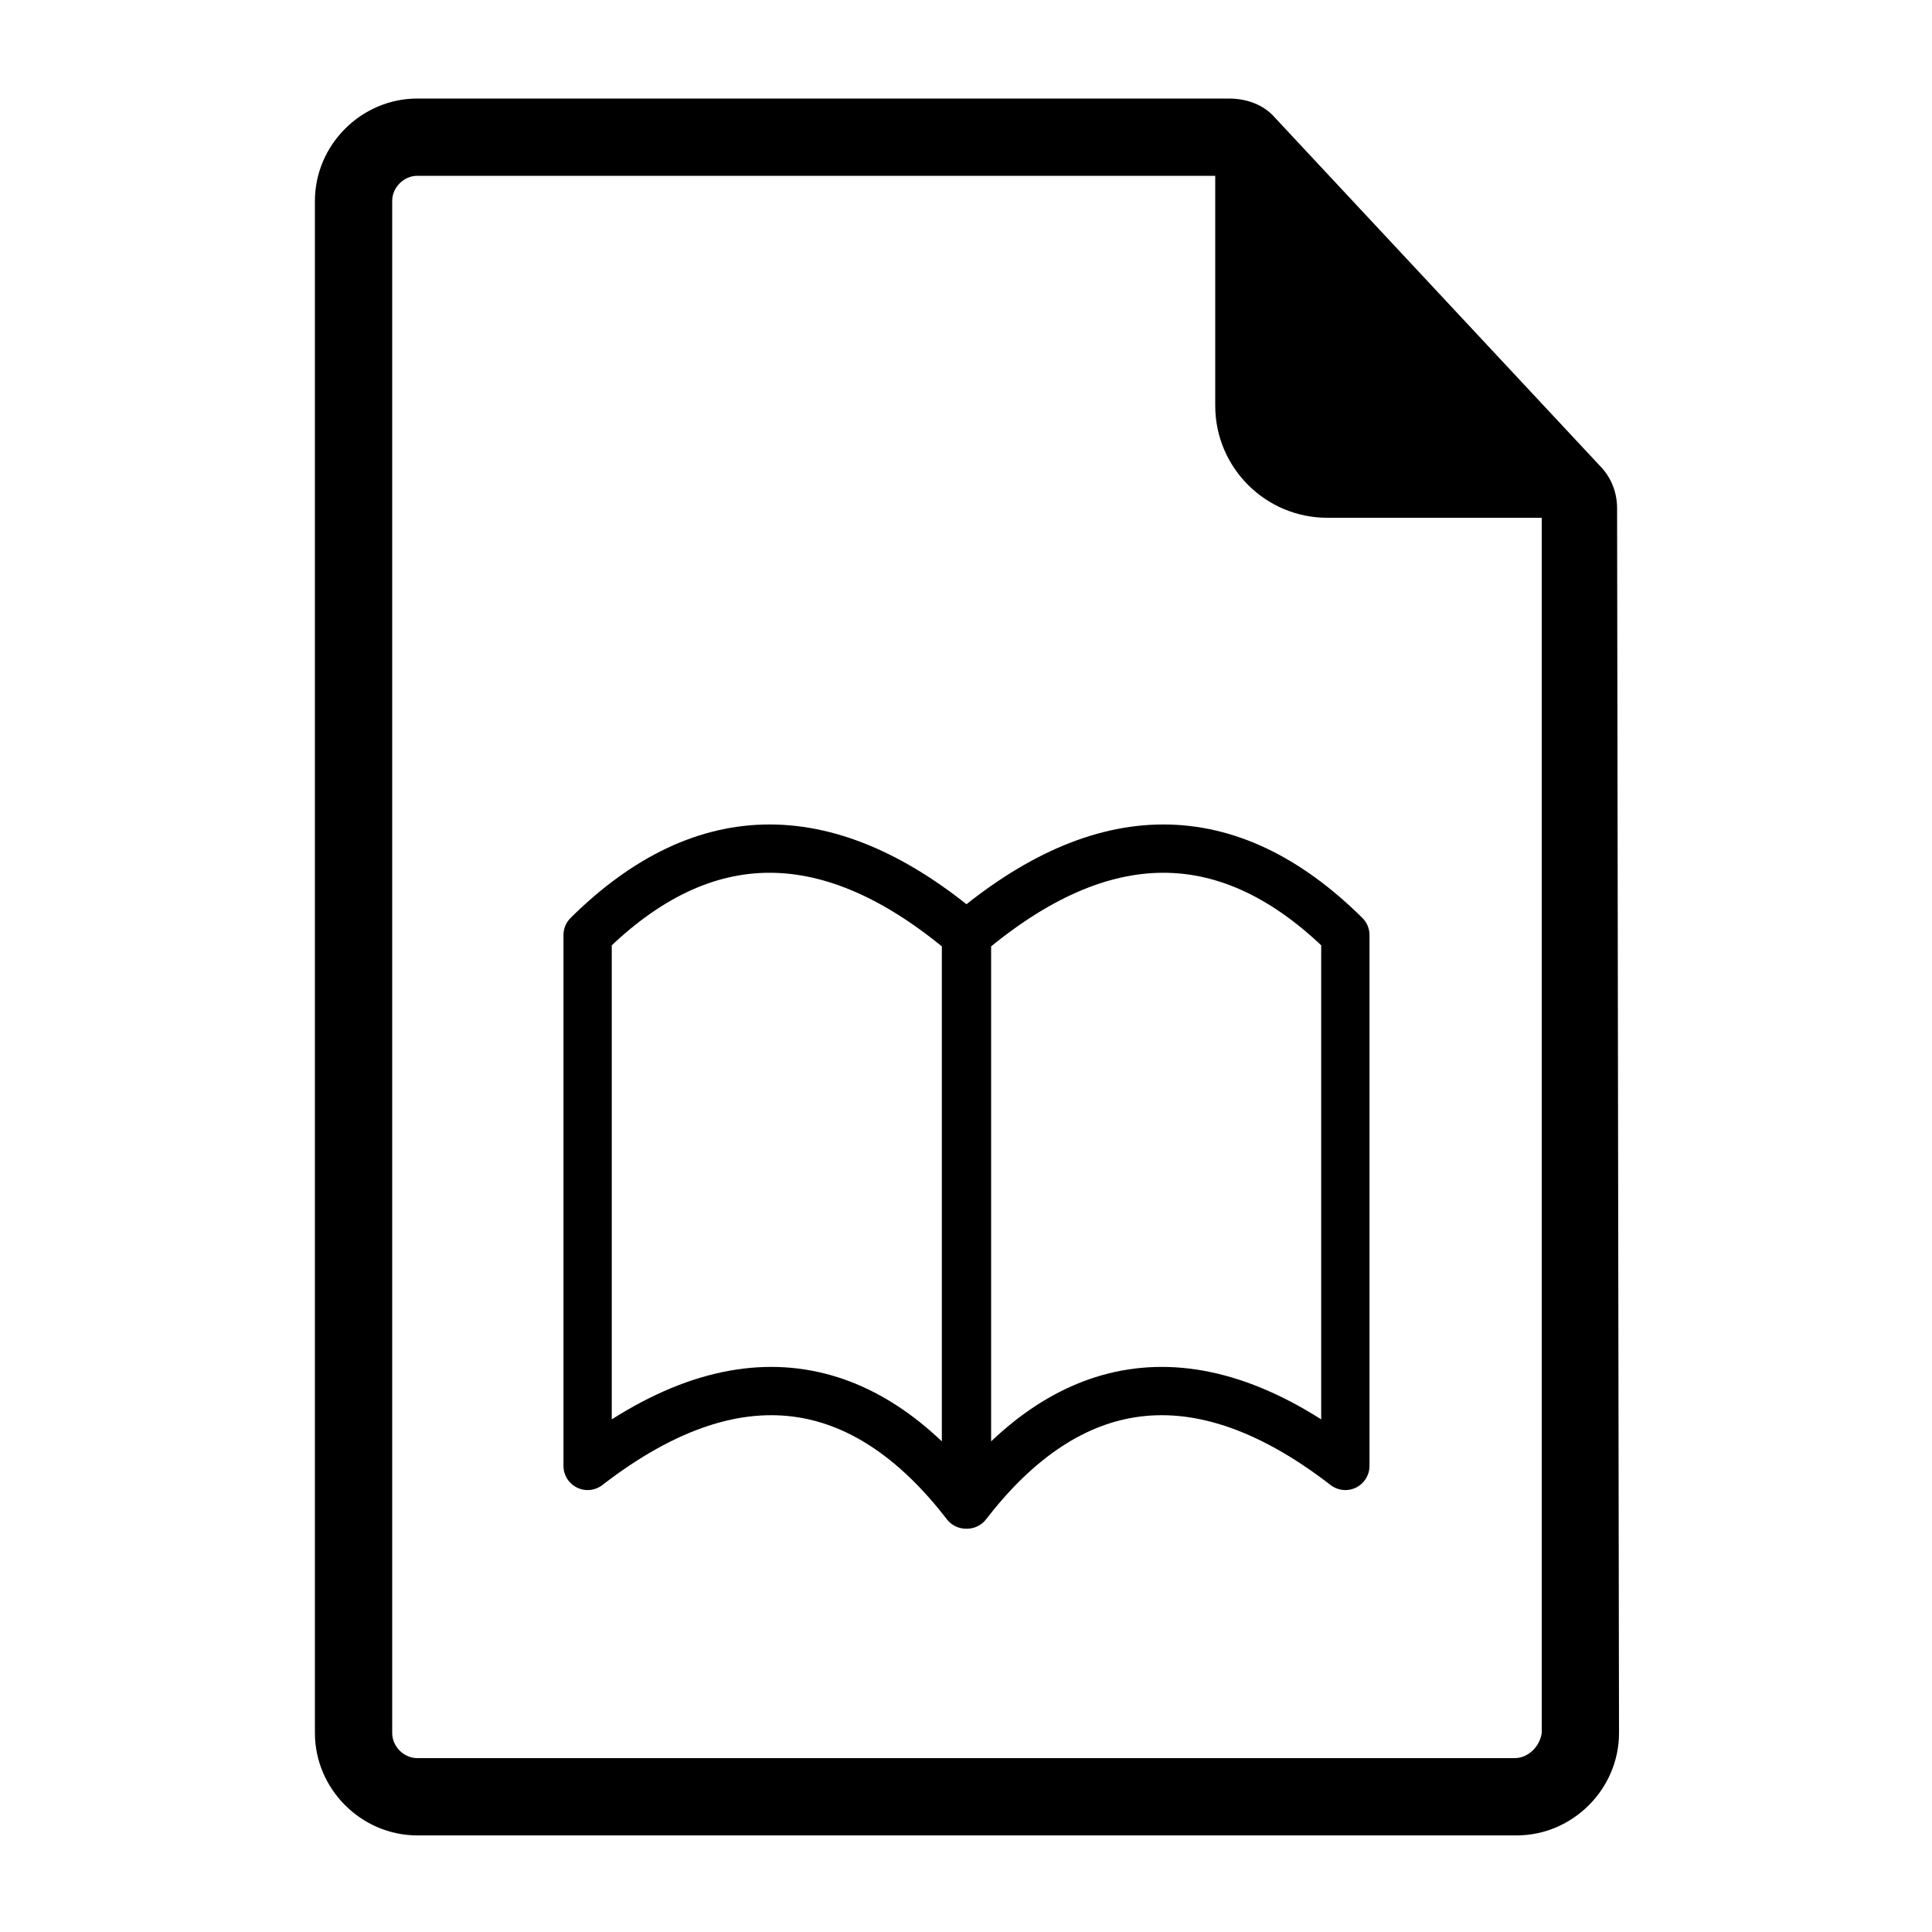
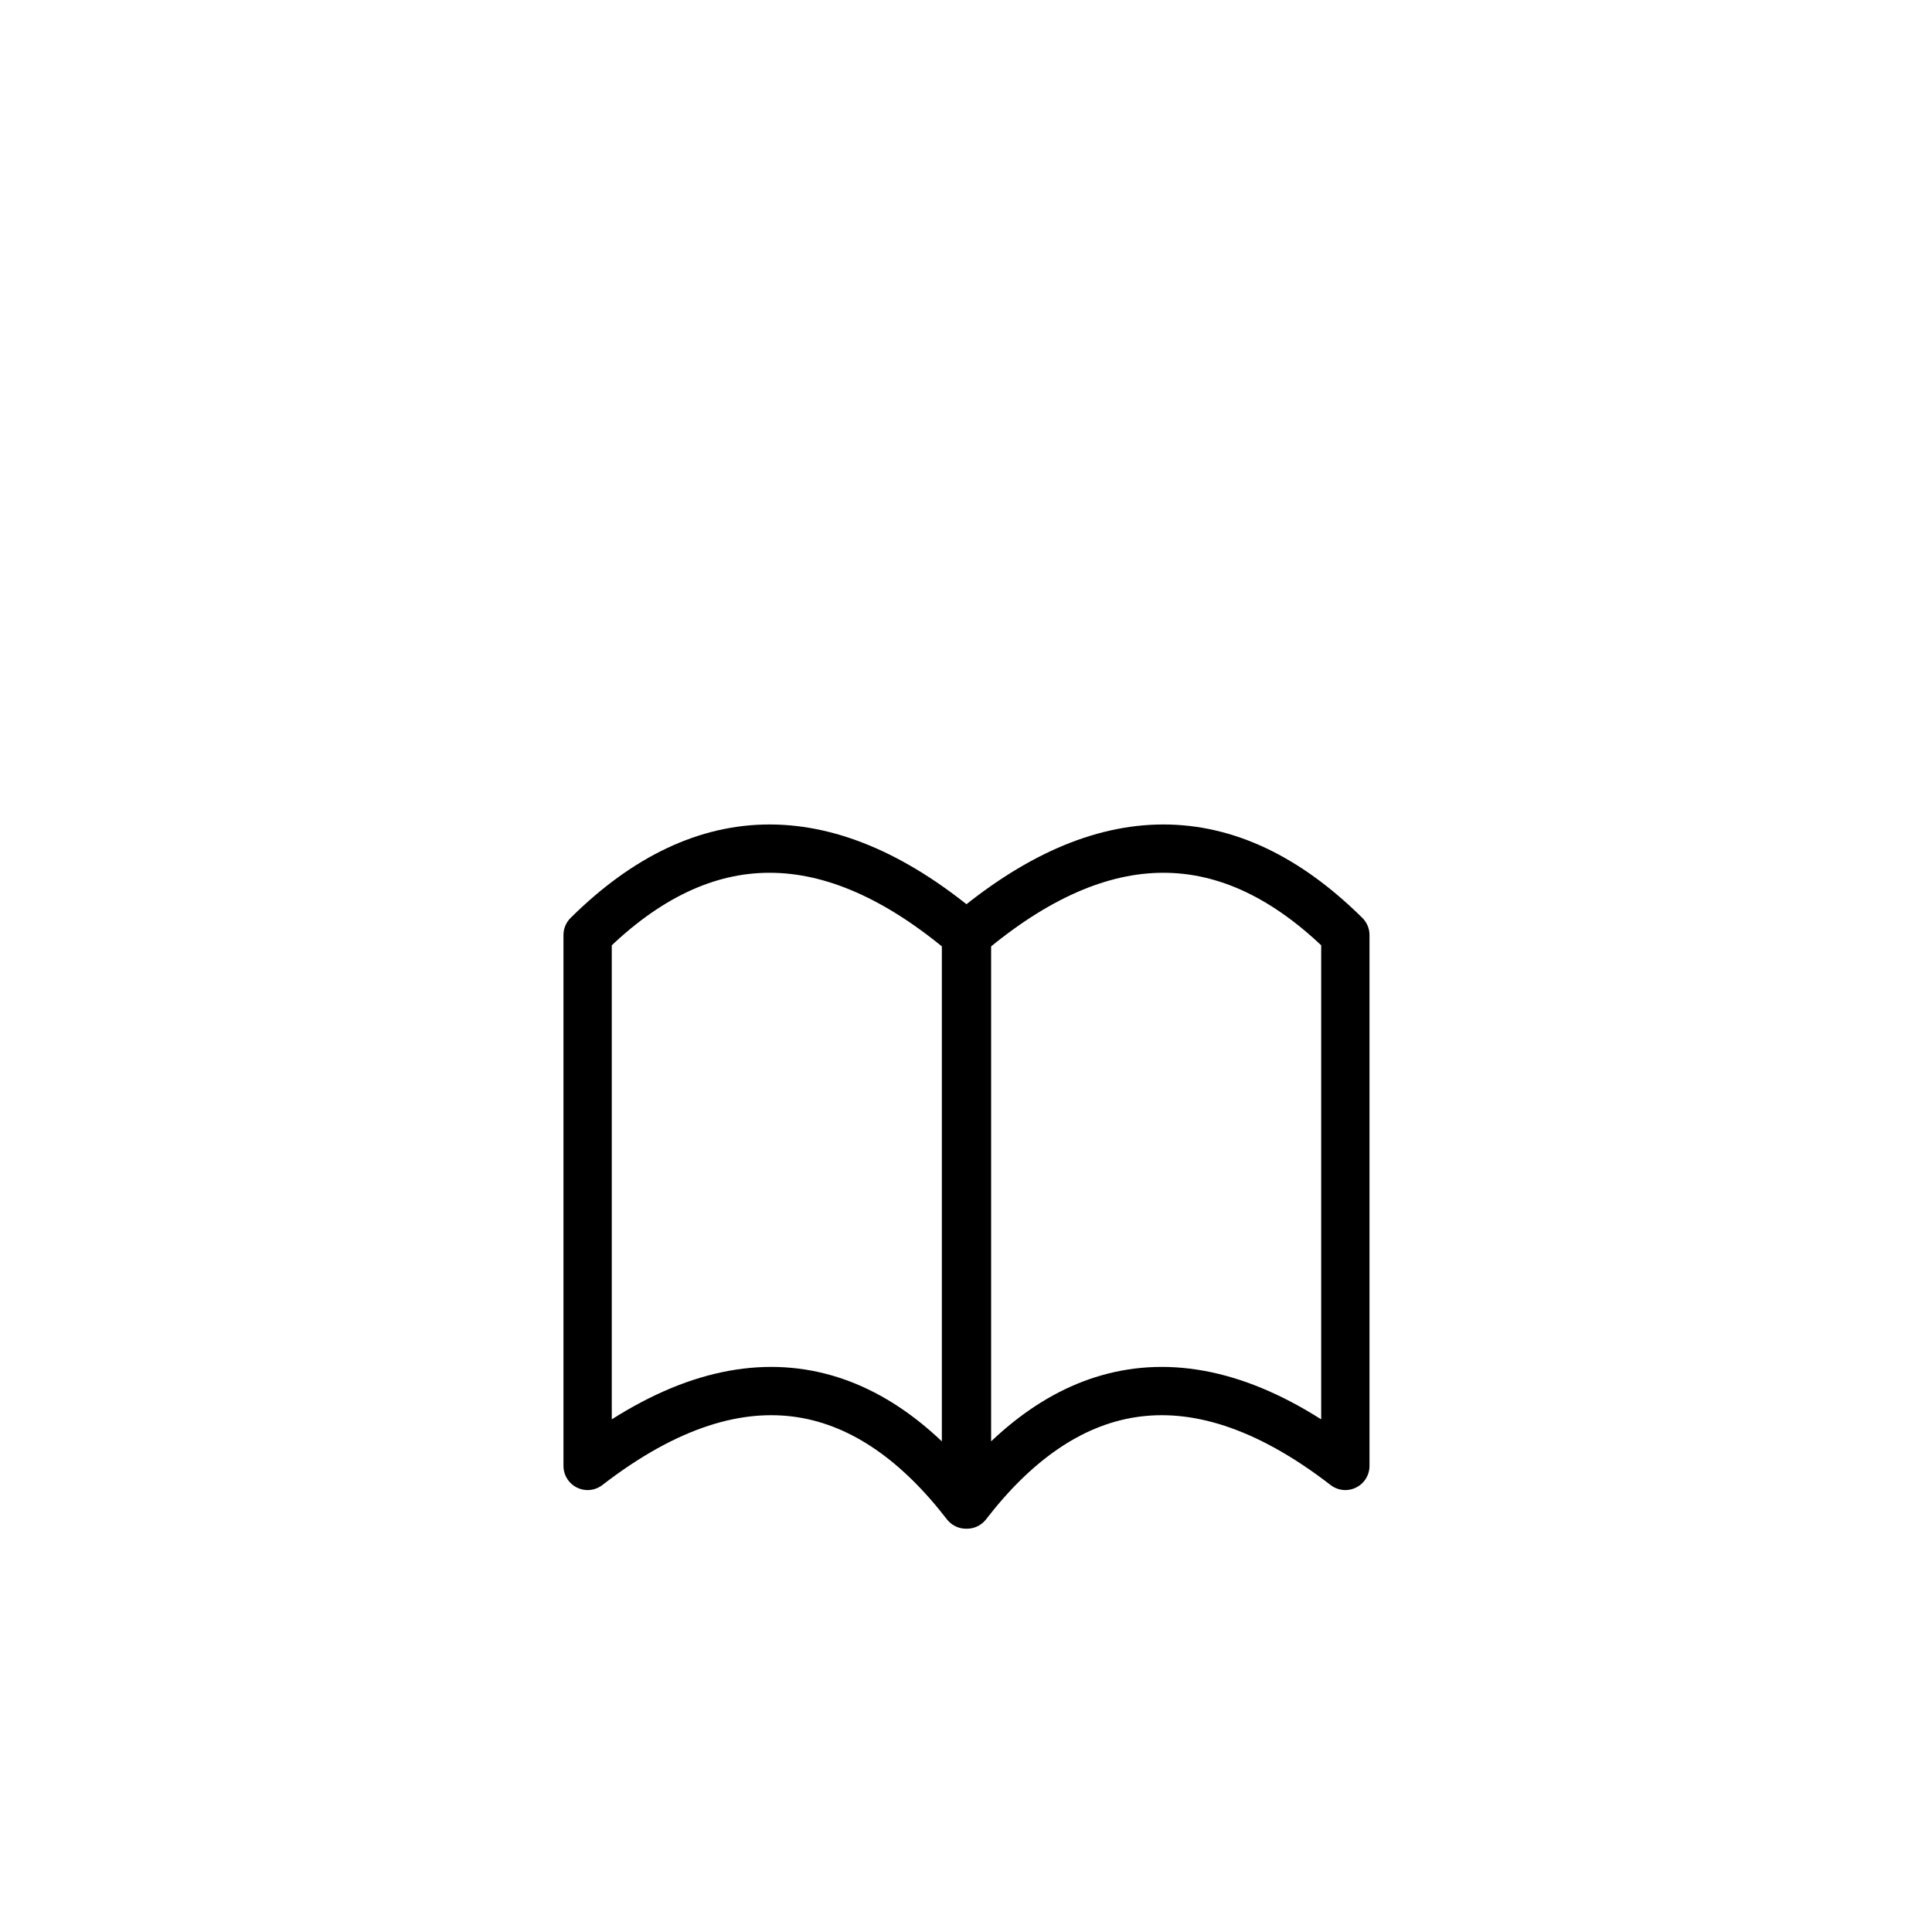
<svg xmlns="http://www.w3.org/2000/svg" clip-rule="evenodd" fill-rule="evenodd" stroke-linecap="round" stroke-linejoin="round" stroke-miterlimit="1.5" viewBox="0 0 100 100">
-   <path d="m83.7 26.3c0-.8-.3-1.6-.9-2.2l-16.8-18c-.6-.7-1.5-1-2.4-1h-42c-2.9 0-5.3 2.4-5.3 5.3v79.3c0 2.9 2.4 5.3 5.3 5.3h56.9c2.9 0 5.3-2.4 5.3-5.3zm-5.3 64.7h-56.8c-.7 0-1.3-.6-1.3-1.3v-79.3c0-.7.6-1.3 1.3-1.3h41.3v11.9c0 3.2 2.6 5.8 5.8 5.8h11.1v62.9c-.1.7-.7 1.3-1.4 1.3z" fill-rule="nonzero" />
  <path d="m50 48.398c-7.008-5.95-13.544-5.979-19.585 0v27.477c8.241-6.368 14.722-4.31 19.585 2zm.05 0c7.008-5.95 13.544-5.979 19.585 0v27.477c-8.241-6.368-14.722-4.31-19.585 2z" fill="none" stroke="#000" stroke-width="2.5" />
</svg>